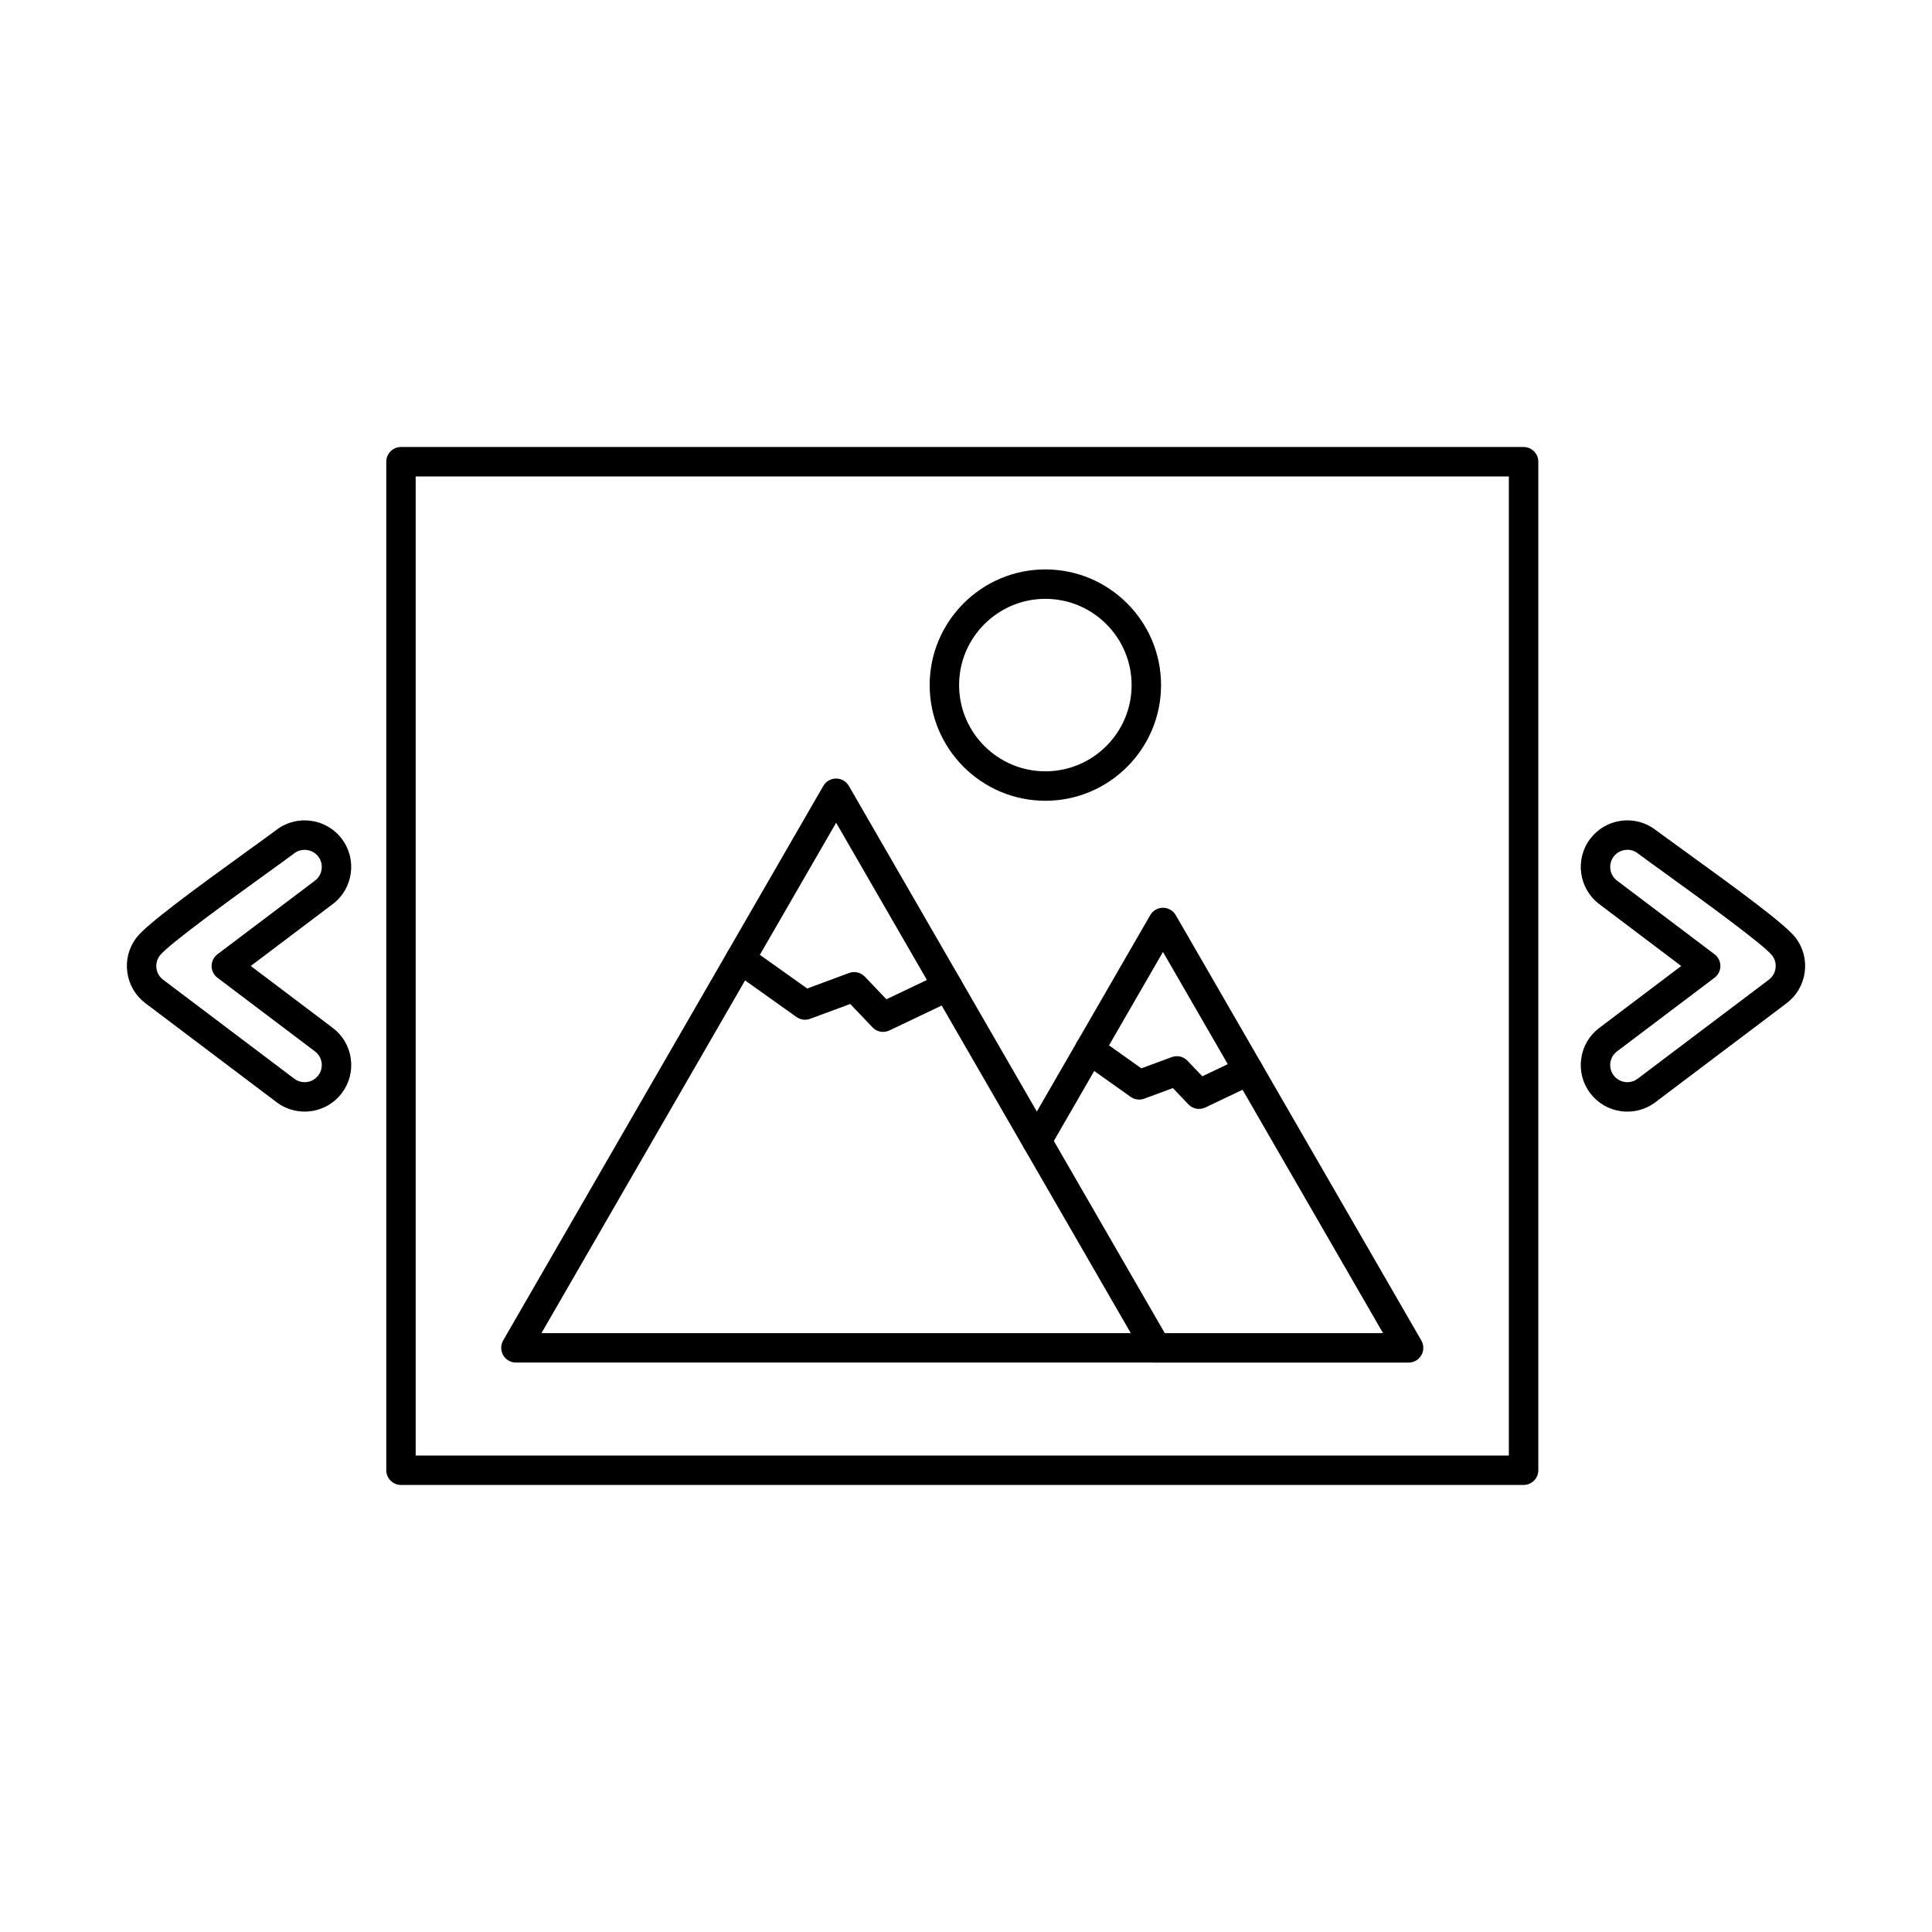
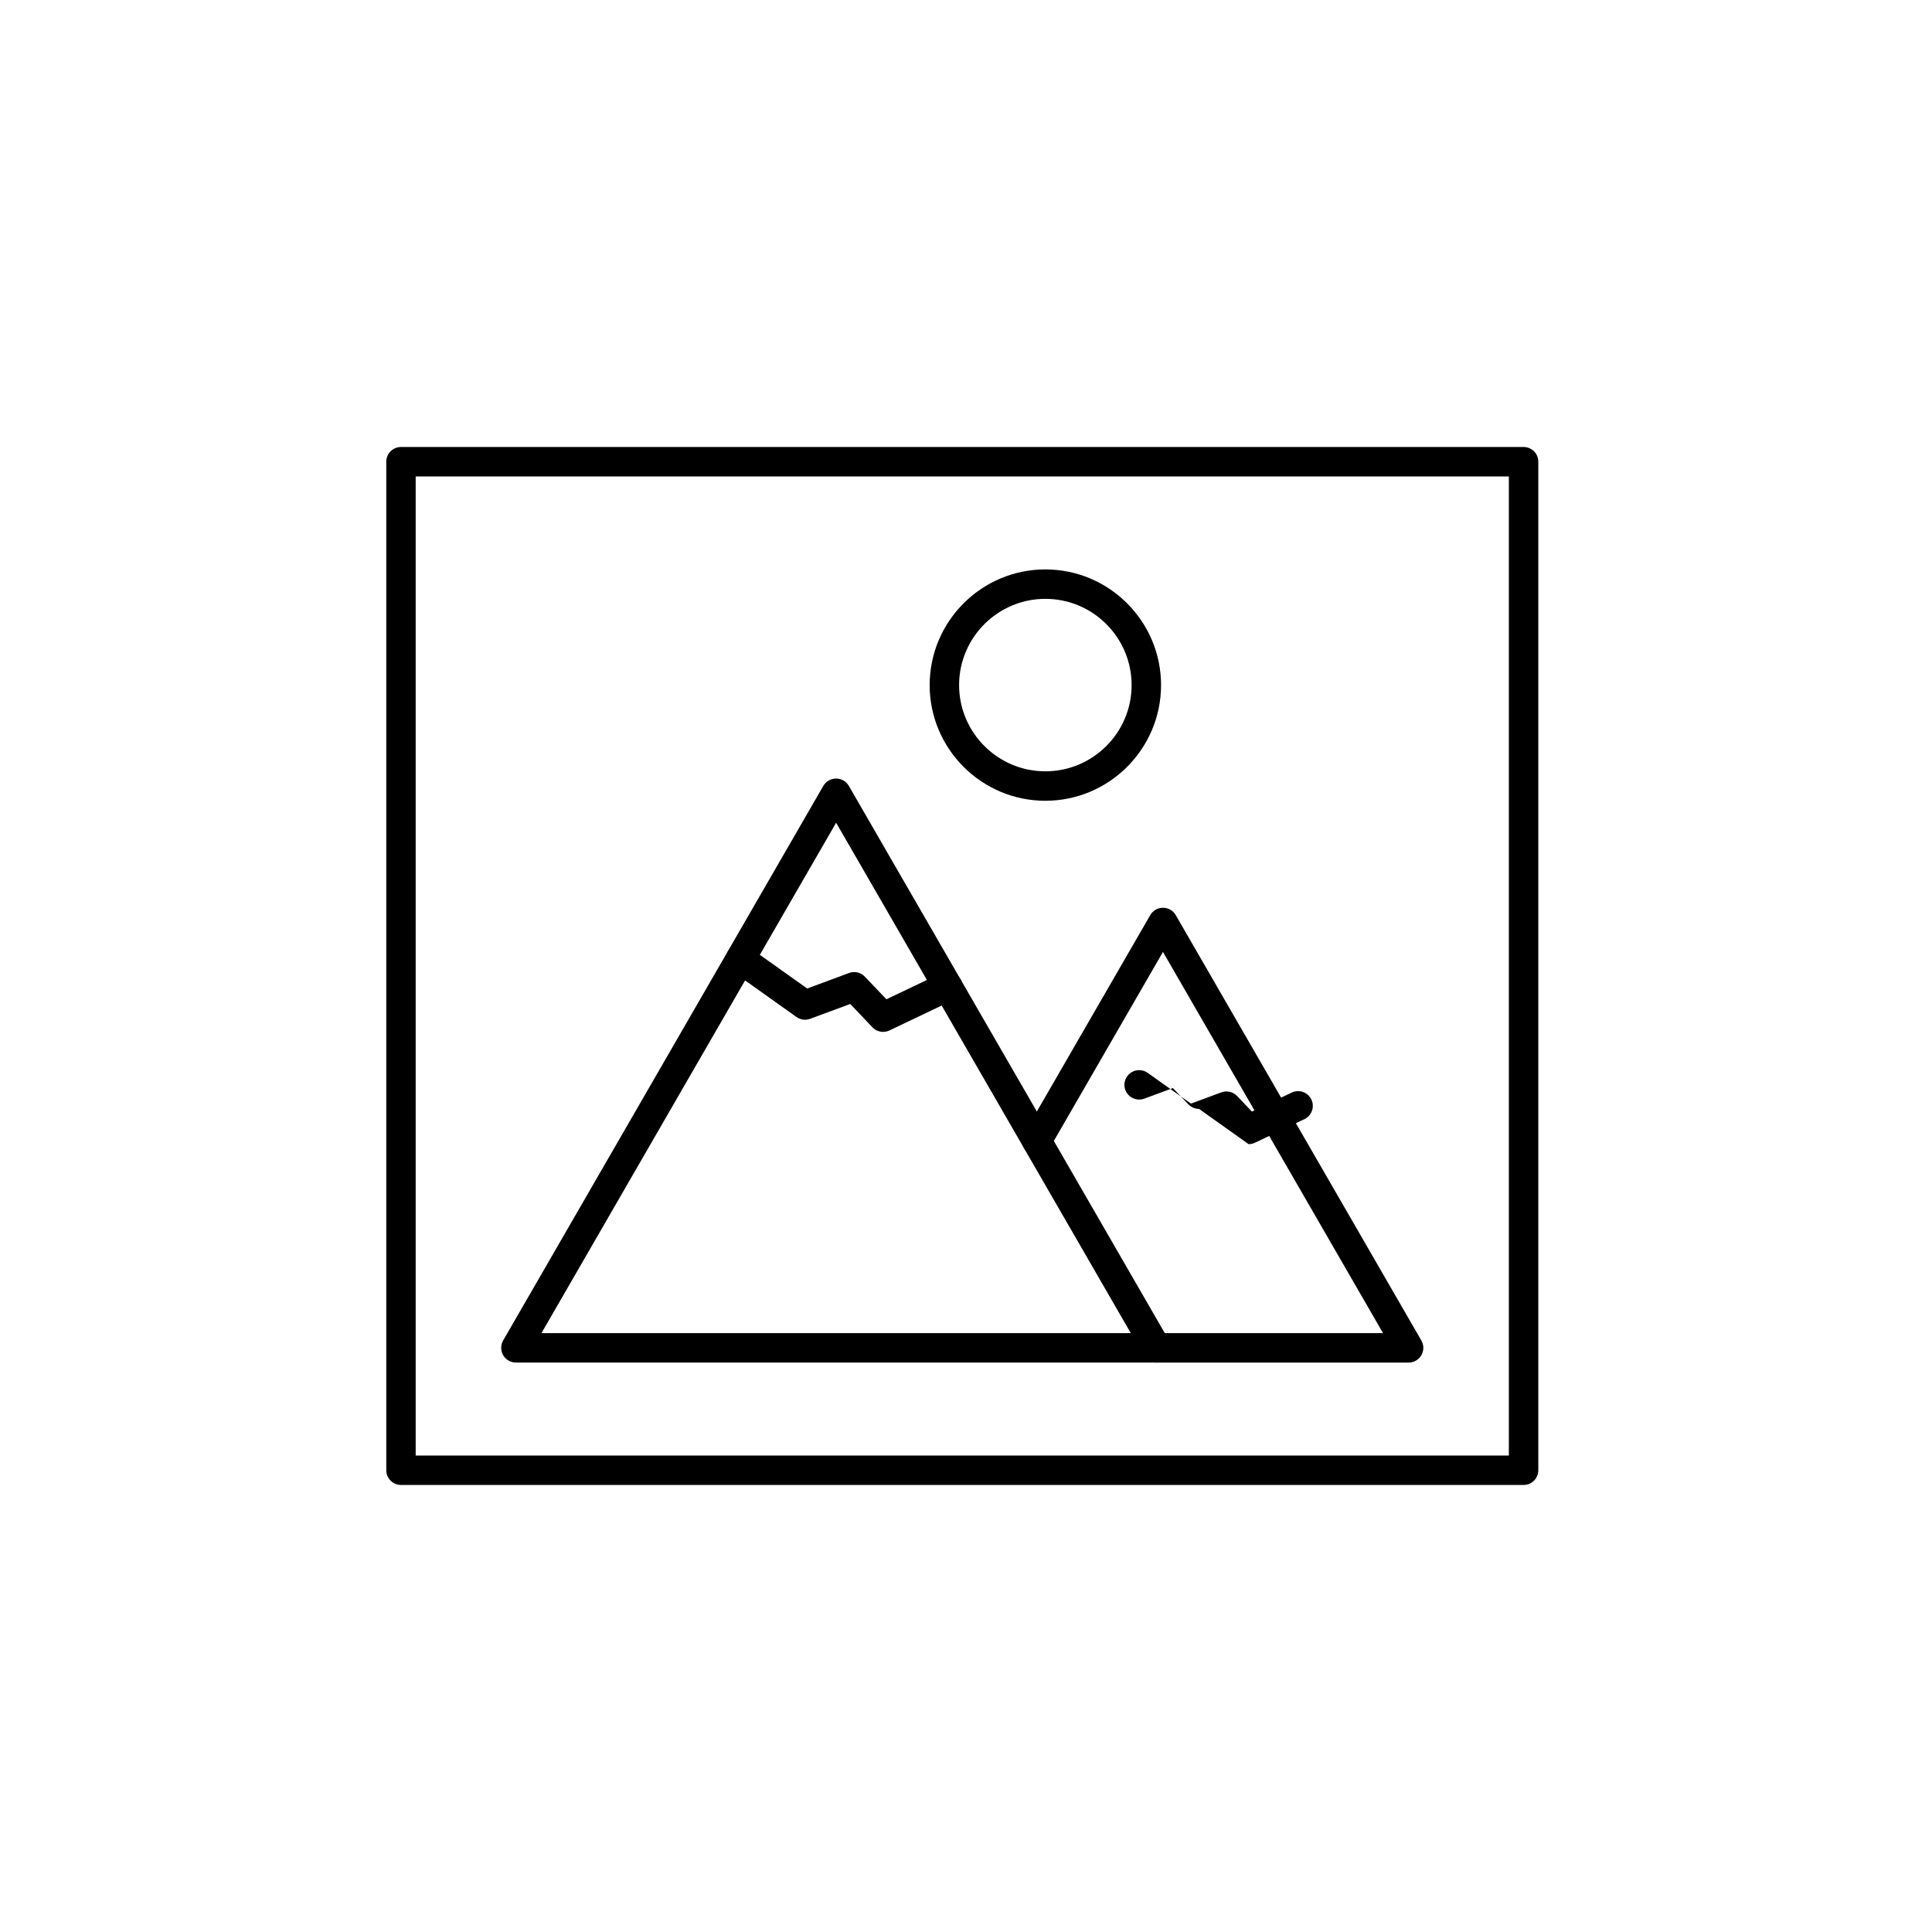
<svg xmlns="http://www.w3.org/2000/svg" fill="#000000" width="800px" height="800px" version="1.1" viewBox="144 144 512 512">
  <g>
    <path d="m254.16 529.73h289.7v-259.47h-289.7zm293.61 7.801h-297.5c-2.152 0-3.902-1.75-3.902-3.902v-267.27c0-2.152 1.75-3.898 3.902-3.898h297.5c2.152 0 3.898 1.746 3.898 3.898v267.27c0 2.152-1.746 3.902-3.898 3.902z" />
-     <path d="m570.17 419.51h0.008zm5.098-50.309c-0.215 0-0.426 0.02-0.637 0.047-1.199 0.164-2.266 0.797-2.996 1.758-1.504 2.004-1.105 4.856 0.891 6.363l25.84 19.516c0.973 0.73 1.555 1.891 1.555 3.109 0 1.227-0.582 2.375-1.555 3.117l-25.84 19.516c-0.961 0.723-1.59 1.789-1.766 2.984-0.16 1.211 0.141 2.398 0.875 3.363 0.73 0.977 1.797 1.598 2.996 1.77 1.195 0.16 2.394-0.141 3.363-0.875l34.773-26.242c0.969-0.73 1.598-1.797 1.77-3.008 0.164-1.199-0.141-2.398-0.879-3.375-2.164-2.875-19.57-15.445-27.922-21.492-3.434-2.477-6.144-4.438-7.742-5.637-0.793-0.609-1.738-0.926-2.723-0.926zm0.02 69.391c-0.578 0-1.156-0.039-1.734-0.121-3.266-0.449-6.16-2.152-8.148-4.785-1.984-2.629-2.824-5.875-2.367-9.145 0.457-3.262 2.152-6.156 4.785-8.137l21.723-16.406-21.723-16.398c-5.434-4.106-6.508-11.855-2.414-17.293 1.988-2.629 4.887-4.328 8.148-4.785 3.262-0.457 6.508 0.383 9.141 2.375 1.535 1.148 4.352 3.191 7.602 5.539 14.621 10.566 26.926 19.59 29.586 23.109 1.992 2.641 2.836 5.894 2.375 9.156-0.457 3.273-2.152 6.164-4.785 8.156l-34.781 26.242c-2.16 1.637-4.742 2.488-7.406 2.488z" />
-     <path d="m224.73 369.21c-0.957 0-1.91 0.289-2.734 0.914-1.594 1.199-4.297 3.16-7.734 5.637-8.359 6.043-25.754 18.613-27.926 21.492-0.73 0.973-1.035 2.172-0.871 3.375 0.172 1.207 0.793 2.273 1.766 3.008l34.766 26.242c2 1.504 4.856 1.105 6.371-0.898 0.719-0.961 1.035-2.148 0.863-3.363-0.16-1.195-0.797-2.262-1.758-2.984l-25.84-19.516c-0.973-0.742-1.555-1.891-1.555-3.117 0-1.219 0.582-2.379 1.555-3.109l25.84-19.516c2-1.508 2.394-4.359 0.891-6.363-0.891-1.176-2.258-1.793-3.637-1.793zm-0.012 69.375c-2.59 0-5.203-0.812-7.418-2.488l-34.773-26.242c-2.629-1.992-4.336-4.887-4.785-8.156-0.457-3.262 0.383-6.512 2.375-9.156 2.664-3.523 14.965-12.547 29.574-23.109 3.262-2.348 6.078-4.391 7.609-5.539 5.426-4.106 13.188-3.019 17.285 2.406 4.106 5.438 3.019 13.188-2.406 17.293l-21.727 16.398 21.727 16.406c2.629 1.98 4.328 4.875 4.785 8.137 0.457 3.269-0.383 6.512-2.375 9.145-2.422 3.207-6.117 4.906-9.867 4.906z" />
    <path d="m378.04 417.46c-1.047 0-2.074-0.418-2.824-1.207l-5.891-6.191-10.629 3.93c-1.207 0.461-2.562 0.273-3.617-0.473l-17.125-12.188c-1.758-1.25-2.164-3.676-0.918-5.434 1.254-1.758 3.676-2.172 5.434-0.914l15.453 10.98 11.094-4.113c1.461-0.543 3.109-0.152 4.172 0.973l5.723 5.996 14.531-6.93c1.953-0.926 4.277-0.102 5.203 1.84 0.922 1.953 0.102 4.277-1.844 5.199l-17.086 8.148c-0.539 0.254-1.105 0.375-1.676 0.375z" />
    <path d="m287.49 497.29h156.18l-78.086-135.26-78.09 135.26zm162.93 7.801h-169.69c-1.406 0-2.684-0.742-3.387-1.953-0.691-1.207-0.691-2.691 0-3.902l84.844-146.96c0.703-1.207 1.992-1.953 3.387-1.953 1.391 0 2.68 0.742 3.383 1.953l84.844 146.96c0.691 1.211 0.691 2.695 0 3.902-0.699 1.207-1.98 1.953-3.383 1.953z" />
-     <path d="m461.76 437.87c-1.035 0-2.062-0.418-2.824-1.207l-4.106-4.309-7.586 2.801c-1.207 0.449-2.562 0.266-3.617-0.477l-13.141-9.344c-1.758-1.254-2.172-3.676-0.922-5.438 1.25-1.754 3.684-2.168 5.441-0.922l11.461 8.145 8.055-2.973c1.465-0.543 3.106-0.164 4.176 0.965l3.93 4.121 10.559-5.039c1.938-0.922 4.273-0.102 5.199 1.852 0.926 1.938 0.105 4.266-1.848 5.199l-13.098 6.25c-0.539 0.254-1.113 0.375-1.684 0.375z" />
+     <path d="m461.76 437.87c-1.035 0-2.062-0.418-2.824-1.207l-4.106-4.309-7.586 2.801c-1.207 0.449-2.562 0.266-3.617-0.477c-1.758-1.254-2.172-3.676-0.922-5.438 1.25-1.754 3.684-2.168 5.441-0.922l11.461 8.145 8.055-2.973c1.465-0.543 3.106-0.164 4.176 0.965l3.93 4.121 10.559-5.039c1.938-0.922 4.273-0.102 5.199 1.852 0.926 1.938 0.105 4.266-1.848 5.199l-13.098 6.25c-0.539 0.254-1.113 0.375-1.684 0.375z" />
    <path d="m517.29 505.1h-66.871c-2.152 0-3.902-1.75-3.902-3.902 0-2.152 1.75-3.898 3.902-3.898h60.105l-58.324-101.03-30.051 52.047c-1.078 1.871-3.465 2.496-5.324 1.422-1.867-1.078-2.508-3.461-1.43-5.324l33.434-57.898c0.691-1.211 1.98-1.953 3.375-1.953 1.391 0 2.684 0.738 3.383 1.953l65.086 112.73c0.699 1.211 0.699 2.695 0 3.902-0.703 1.207-1.984 1.953-3.375 1.953z" />
    <path d="m421.03 302.7c-12.598 0-22.859 10.25-22.859 22.859 0 12.598 10.262 22.848 22.859 22.848 12.609 0 22.859-10.25 22.859-22.848 0-12.609-10.25-22.859-22.859-22.859zm0 53.512c-16.906 0-30.66-13.758-30.66-30.648 0-16.91 13.758-30.664 30.66-30.664 16.906 0 30.66 13.754 30.66 30.664 0 16.895-13.758 30.648-30.66 30.648z" />
  </g>
</svg>